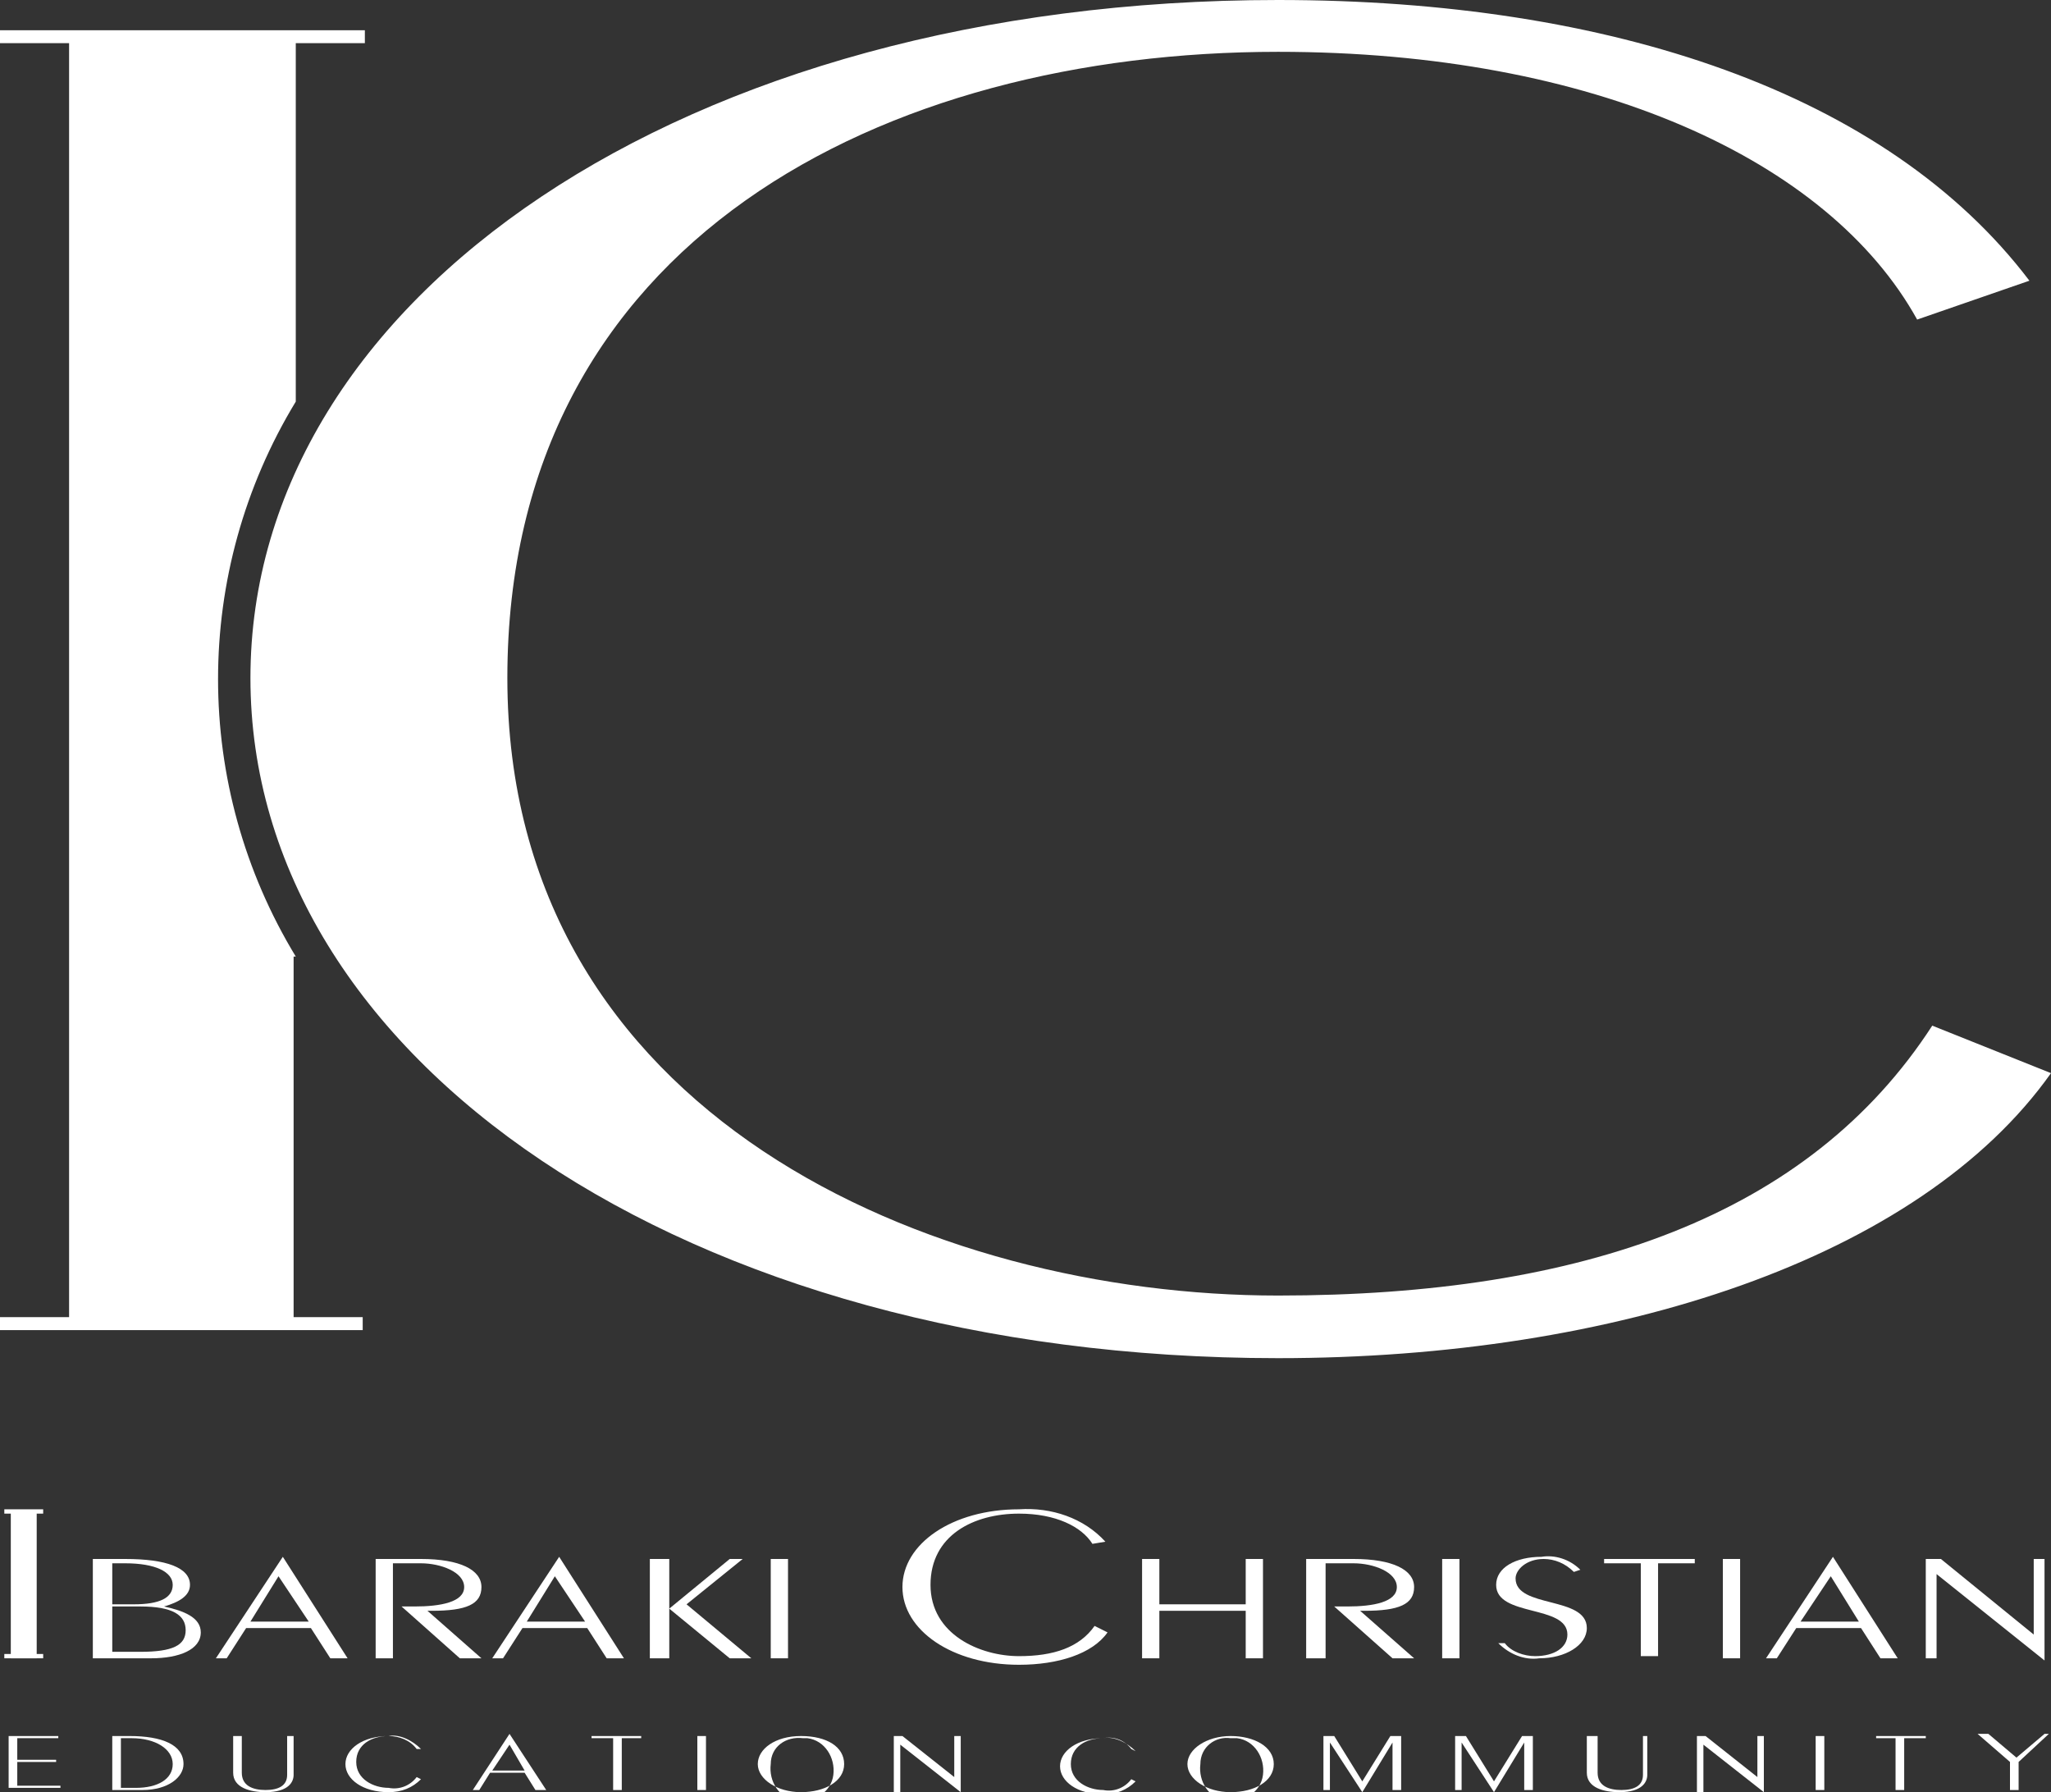
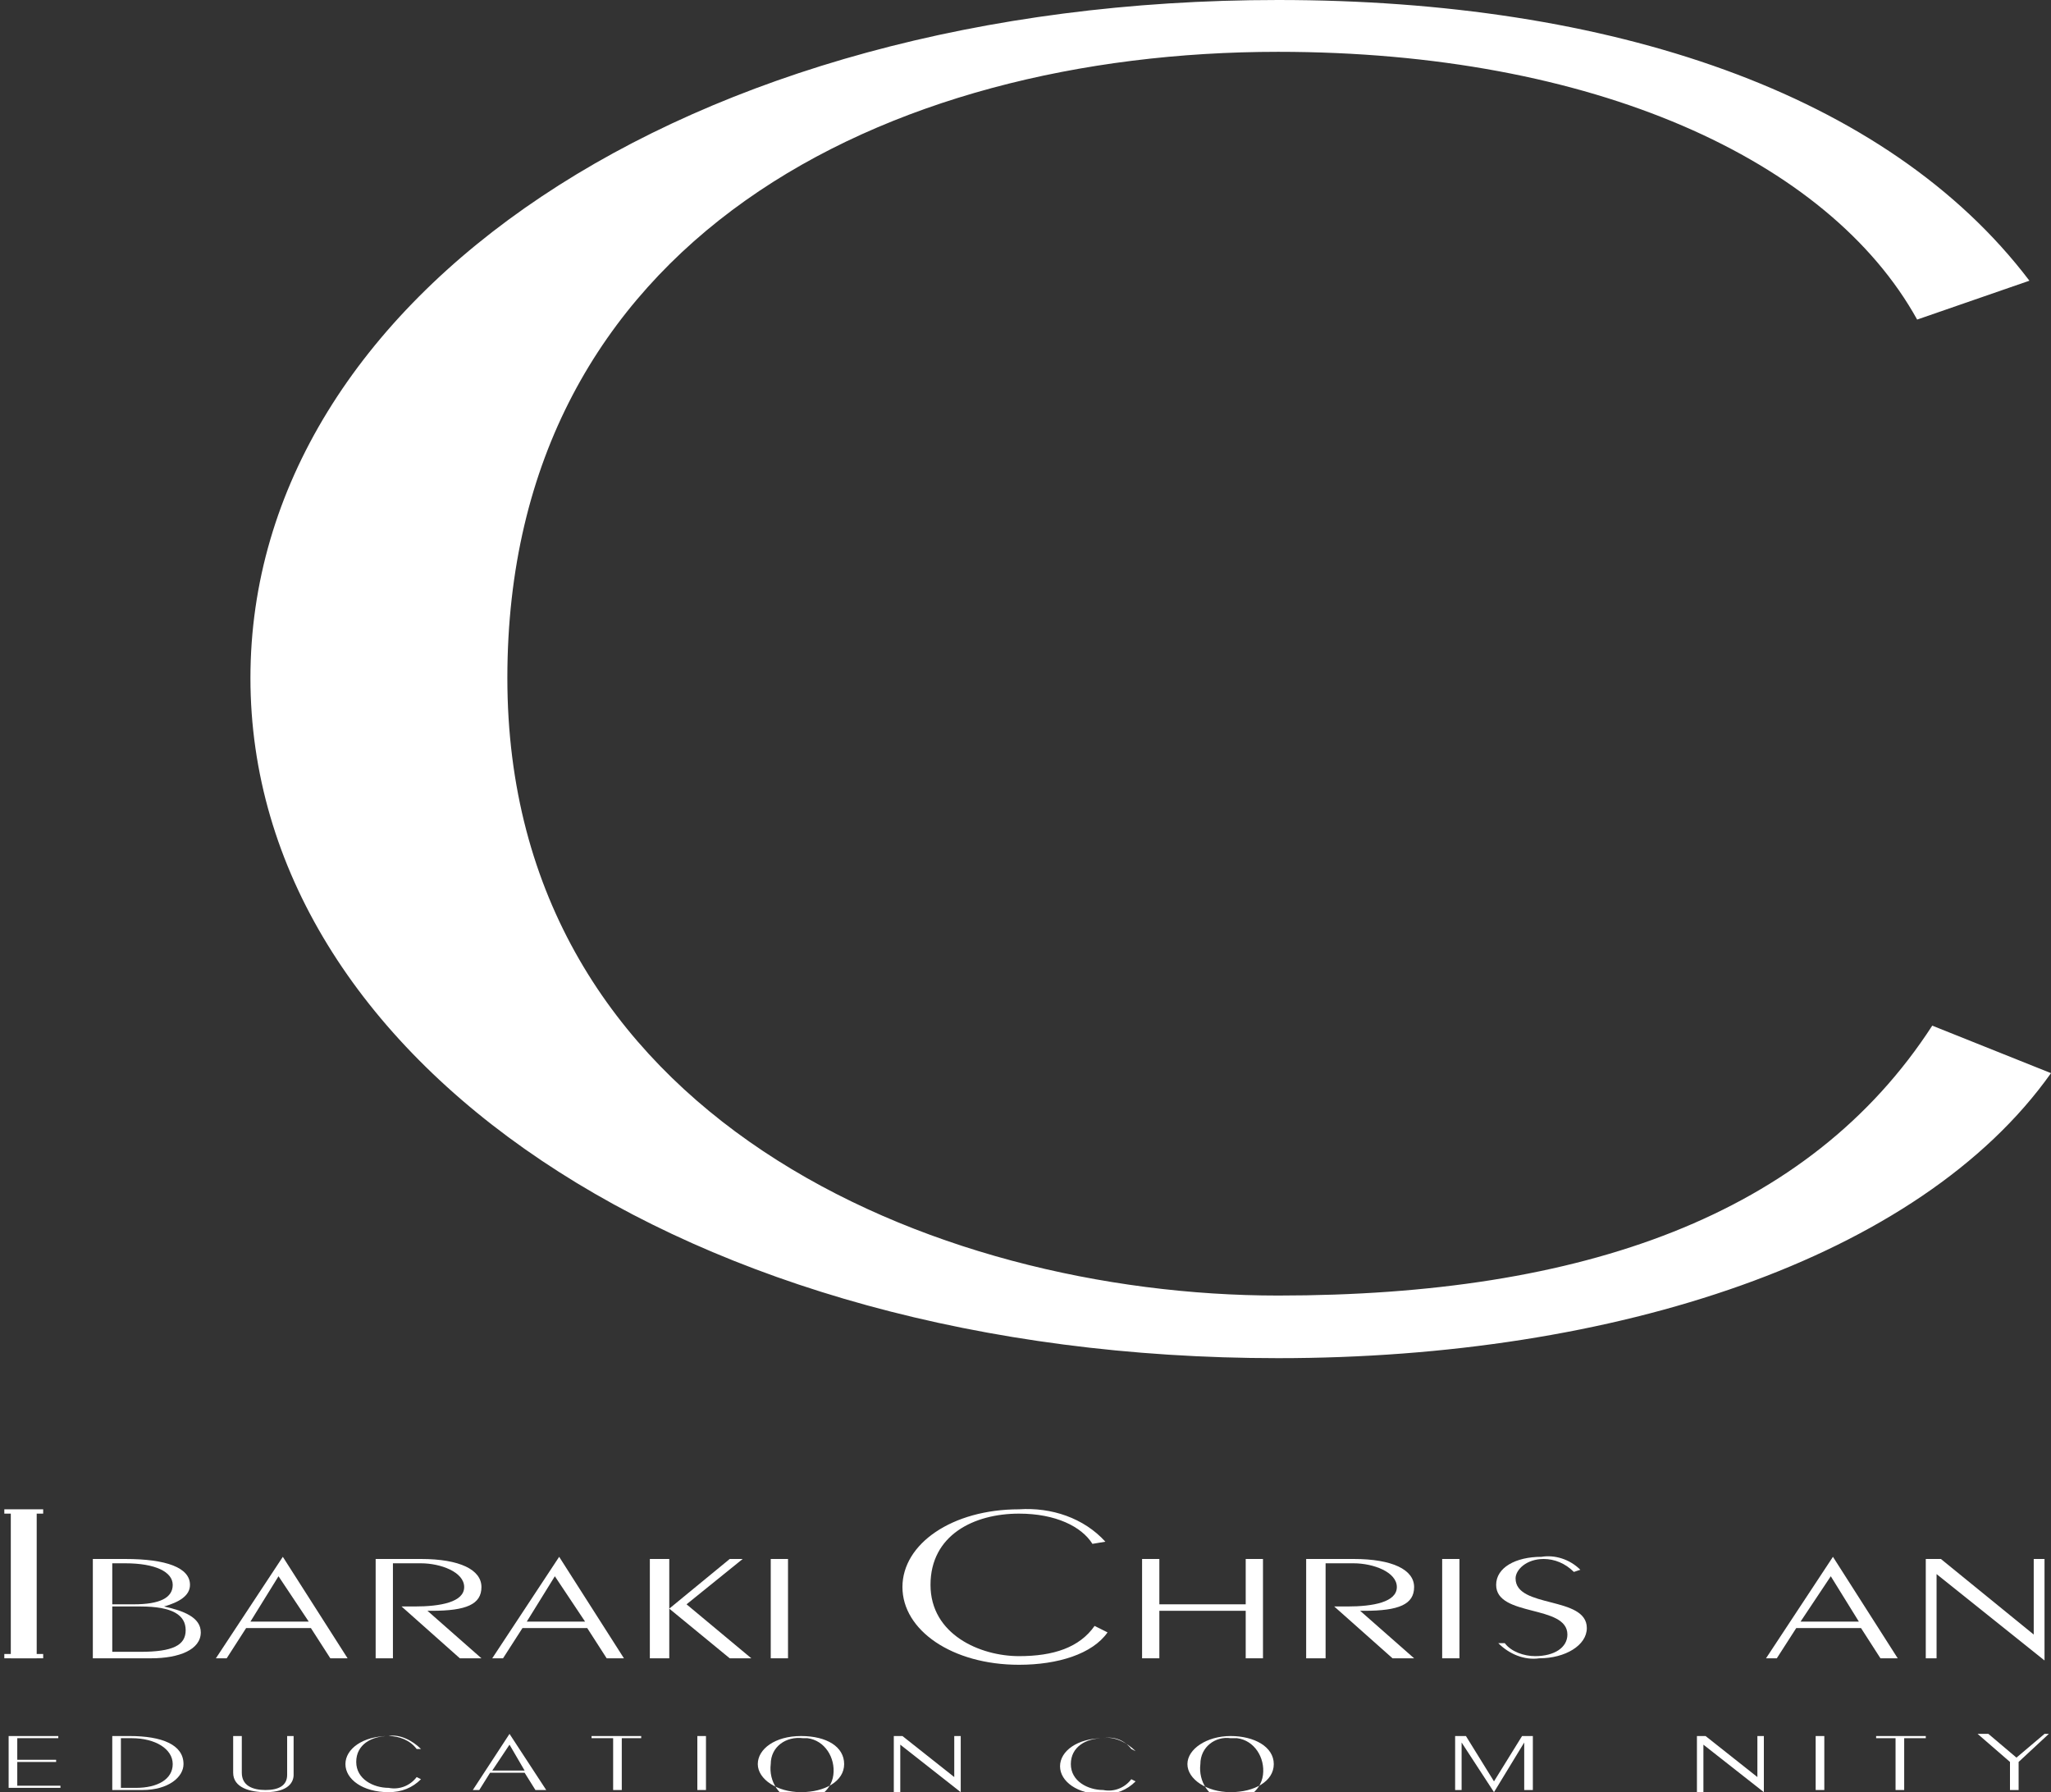
<svg xmlns="http://www.w3.org/2000/svg" version="1.1" id="logo_x5F_footer" x="0px" y="0px" viewBox="0 0 95 83" style="enable-background:new 0 0 95 83;" xml:space="preserve">
  <rect x="0" y="0" width="95" height="83" fill="#333333" stroke="none" />
  <style type="text/css">
	.st0{fill:#FFFFFF;}
</style>
  <title>logo_footer</title>
-   <path class="st0" d="M13.7,44.3c-4.8-7.9-4.8-17.8,0-25.7V2h3.2V1.4H0V2h3.2v59H0v0.6h16.8V61h-3.2V44.3z" />
  <path class="st0" d="M88.8,14.8c-4.1-7.4-15-12.4-29.6-12.4c-18.2,0-35.7,8.7-35.7,29S43.2,60,59.2,60c14.1,0,24.6-3.7,30.3-12.5  l5.5,2.2c-6.1,8.6-20.2,13.2-35.8,13.2c-27.5,0-47.6-13.9-47.6-31.5S31.7,0,59.2,0C74.6,0,87.4,4.3,94,13L88.8,14.8z" />
  <path class="st0" d="M0.5,76.8V70h1.2v6.8L0.5,76.8z" />
  <path class="st0" d="M4.3,72.2h1.5c1.9,0,3,0.4,3,1.2c0,0.5-0.5,0.8-1.2,1l0,0c0.9,0.2,1.7,0.5,1.7,1.2c0,0.8-1,1.2-2.3,1.2H4.3  V72.2z M5.2,74.3h1C7.4,74.3,8,74,8,73.4s-0.8-1-2.2-1H5.2V74.3z M5.2,76.5h1.3c1.5,0,2.1-0.3,2.1-1s-0.6-1.1-2.1-1.1H5.2V76.5z" />
  <path class="st0" d="M13.1,72.1L13.1,72.1l3,4.7h-0.8l-0.9-1.4h-3l-0.9,1.4H10L13.1,72.1z M11.6,75.1h2.7L12.9,73L11.6,75.1z" />
  <path class="st0" d="M17.4,76.8v-4.6h2.1c1.8,0,2.8,0.5,2.8,1.3s-0.7,1.1-2.3,1.1h-0.2l2.5,2.2h-1l-2.7-2.4h0.6  c1.2,0,2.3-0.2,2.3-0.9s-1.1-1.1-2-1.1h-1.3v4.4L17.4,76.8z" />
  <path class="st0" d="M25.9,72.1L25.9,72.1l3,4.7h-0.8l-0.9-1.4h-3l-0.9,1.4h-0.5L25.9,72.1z M24.4,75.1h2.7L25.7,73L24.4,75.1z" />
  <path class="st0" d="M30.1,76.8v-4.6H31v4.6H30.1z M34.4,72.2l-2.6,2.1l3,2.5h-1L31,74.5l2.8-2.3H34.4z" />
  <path class="st0" d="M35.7,76.8v-4.6h0.8v4.6H35.7z" />
  <path class="st0" d="M50.6,71.5c-0.5-0.8-1.7-1.4-3.4-1.4c-2.1,0-4.1,1-4.1,3.3s2.3,3.3,4.1,3.3c1.6,0,2.8-0.4,3.5-1.4l0.6,0.3  c-0.7,1-2.3,1.5-4.1,1.5c-3.1,0-5.4-1.6-5.4-3.6s2.3-3.6,5.4-3.6c1.5-0.1,3,0.4,4,1.5L50.6,71.5z" />
  <path class="st0" d="M52.9,76.8v-4.6h0.8v2.1h4v-2.1h0.8v4.6h-0.8v-2.2h-4v2.2H52.9z" />
  <path class="st0" d="M60.5,76.8v-4.6h2.2c1.8,0,2.8,0.5,2.8,1.3s-0.7,1.1-2.3,1.1h-0.2l2.5,2.2h-1l-2.7-2.4h0.6  c1.2,0,2.3-0.2,2.3-0.9s-1.1-1.1-2-1.1h-1.3v4.4H60.5z" />
  <path class="st0" d="M66.8,76.8v-4.6h0.8v4.6H66.8z" />
  <path class="st0" d="M69.7,76.1c0.3,0.4,0.9,0.6,1.4,0.6c0.9,0,1.5-0.4,1.5-1c0-1.4-3.3-0.8-3.3-2.3c0-0.8,0.9-1.3,2.1-1.3  c0.6-0.1,1.3,0.1,1.8,0.6l-0.3,0.1c-0.4-0.4-0.9-0.6-1.4-0.6c-0.8,0-1.3,0.5-1.3,0.9c0,1.4,3.3,0.8,3.3,2.3c0,0.8-1,1.4-2.2,1.4  c-0.7,0.1-1.4-0.2-1.9-0.7L69.7,76.1z" />
-   <path class="st0" d="M76,72.4h-1.7v-0.2h4.2v0.2h-1.7v4.3H76V72.4z" />
-   <path class="st0" d="M79.8,76.8v-4.6h0.8v4.6H79.8z" />
  <path class="st0" d="M84.9,72.1L84.9,72.1l3,4.7h-0.8l-0.9-1.4h-3l-0.9,1.4h-0.5L84.9,72.1z M83.4,75.1h2.7L84.8,73L83.4,75.1z" />
  <path class="st0" d="M89.2,76.8v-4.6h0.7l4.3,3.5l0,0v-3.5h0.5v4.7l0,0l-5-4l0,0v3.9L89.2,76.8z" />
  <path class="st0" d="M2,70.1H0.2v-0.2H2V70.1z" />
  <path class="st0" d="M2,76.8H0.2v-0.2H2V76.8z" />
  <path class="st0" d="M0.4,82.9v-2.5h2.3v0.1H0.8v1h1.8v0.1H0.8v1.1h2v0.1H0.4z" />
  <path class="st0" d="M5.2,80.4H6c1.5,0,2.5,0.4,2.5,1.3c0,0.6-0.7,1.2-1.9,1.2H5.2V80.4z M5.6,82.8h0.7c1,0,1.7-0.4,1.7-1.1  s-0.8-1.2-1.9-1.2H5.6V82.8z" />
  <path class="st0" d="M13.6,80.4v1.8c0,0.3-0.2,0.8-1.3,0.8c-0.7,0-1.5-0.2-1.5-0.9v-1.7h0.4v1.7c0,0.6,0.5,0.8,1.1,0.8s1-0.2,1-0.7  v-1.8H13.6z" />
  <path class="st0" d="M19.3,81c-0.3-0.4-0.8-0.6-1.3-0.6c-0.8,0-1.5,0.4-1.5,1.2s0.8,1.2,1.5,1.2c0.5,0.1,1-0.1,1.3-0.5l0.2,0.1  c-0.4,0.4-0.9,0.6-1.5,0.6c-1.2,0-2-0.6-2-1.3s0.8-1.3,2-1.3c0.5-0.1,1.1,0.2,1.5,0.6L19.3,81z" />
  <path class="st0" d="M23.6,80.3L23.6,80.3l1.7,2.6h-0.5l-0.5-0.8h-1.6l-0.5,0.8h-0.3L23.6,80.3z M22.8,82h1.5l-0.7-1.2L22.8,82z" />
  <path class="st0" d="M28.3,80.5h-0.9v-0.1h2.3v0.1h-0.9v2.4h-0.4V80.5z" />
  <path class="st0" d="M32.3,82.9v-2.5h0.4v2.5H32.3z" />
  <path class="st0" d="M39.1,81.7c0,0.8-0.9,1.3-2,1.3s-2-0.6-2-1.3s0.8-1.3,2-1.3S39.1,80.9,39.1,81.7z M35.7,81.7  c-0.1,0.8,0.4,1.6,1.2,1.7c0.8,0.1,1.6-0.4,1.7-1.2c0.1-0.8-0.4-1.6-1.2-1.7c-0.1,0-0.2,0-0.2,0C36.4,80.4,35.7,80.9,35.7,81.7  C35.7,81.6,35.7,81.7,35.7,81.7z" />
  <path class="st0" d="M41.4,82.9v-2.5h0.4l2.4,1.9l0,0v-1.9h0.3V83l0,0l-2.8-2.2l0,0v2.2H41.4z" />
  <path class="st0" d="M52.4,81c-0.3-0.4-0.8-0.6-1.3-0.5c-0.8,0-1.5,0.4-1.5,1.2s0.8,1.2,1.5,1.2c0.5,0.1,1-0.1,1.3-0.5l0.2,0.1  c-0.4,0.4-0.9,0.6-1.5,0.6c-1.2,0-2-0.6-2-1.3s0.8-1.3,2-1.3c0.5-0.1,1.1,0.2,1.5,0.6L52.4,81z" />
  <path class="st0" d="M59,81.7c0,0.8-0.9,1.3-2,1.3s-2-0.6-2-1.3s0.9-1.3,2-1.3S59,80.9,59,81.7z M55.6,81.7  c-0.1,0.8,0.4,1.6,1.2,1.7c0.8,0.1,1.6-0.4,1.7-1.2c0.1-0.8-0.4-1.6-1.2-1.7c-0.1,0-0.2,0-0.3,0C56.3,80.4,55.6,80.9,55.6,81.7  C55.6,81.7,55.6,81.7,55.6,81.7L55.6,81.7z" />
-   <path class="st0" d="M61.3,82.9v-2.5h0.5l1.3,2.1l1.3-2.1h0.5v2.5h-0.4v-2.2l0,0L63.1,83l0,0l-1.5-2.3l0,0v2.2H61.3z" />
  <path class="st0" d="M67.4,82.9v-2.5h0.5l1.3,2.1l1.3-2.1h0.5v2.5h-0.4v-2.2l0,0L69.2,83l0,0l-1.5-2.3l0,0v2.2H67.4z" />
-   <path class="st0" d="M76.3,80.4v1.8c0,0.3-0.2,0.8-1.3,0.8c-0.7,0-1.5-0.2-1.5-0.9v-1.7H74v1.7c0,0.6,0.5,0.8,1.1,0.8s1-0.2,1-0.7  v-1.8H76.3z" />
  <path class="st0" d="M78.6,82.9v-2.5H79l2.4,1.9l0,0v-1.9h0.3V83l0,0l-2.8-2.2l0,0v2.2H78.6z" />
  <path class="st0" d="M84.1,82.9v-2.5h0.4v2.5H84.1z" />
  <path class="st0" d="M87.8,80.5h-0.9v-0.1h2.3v0.1h-1v2.4h-0.4L87.8,80.5z" />
  <path class="st0" d="M93.5,81.6v1.3h-0.4v-1.3l-1.5-1.3h0.5l1.3,1.1l1.3-1.1h0.2L93.5,81.6z" />
</svg>